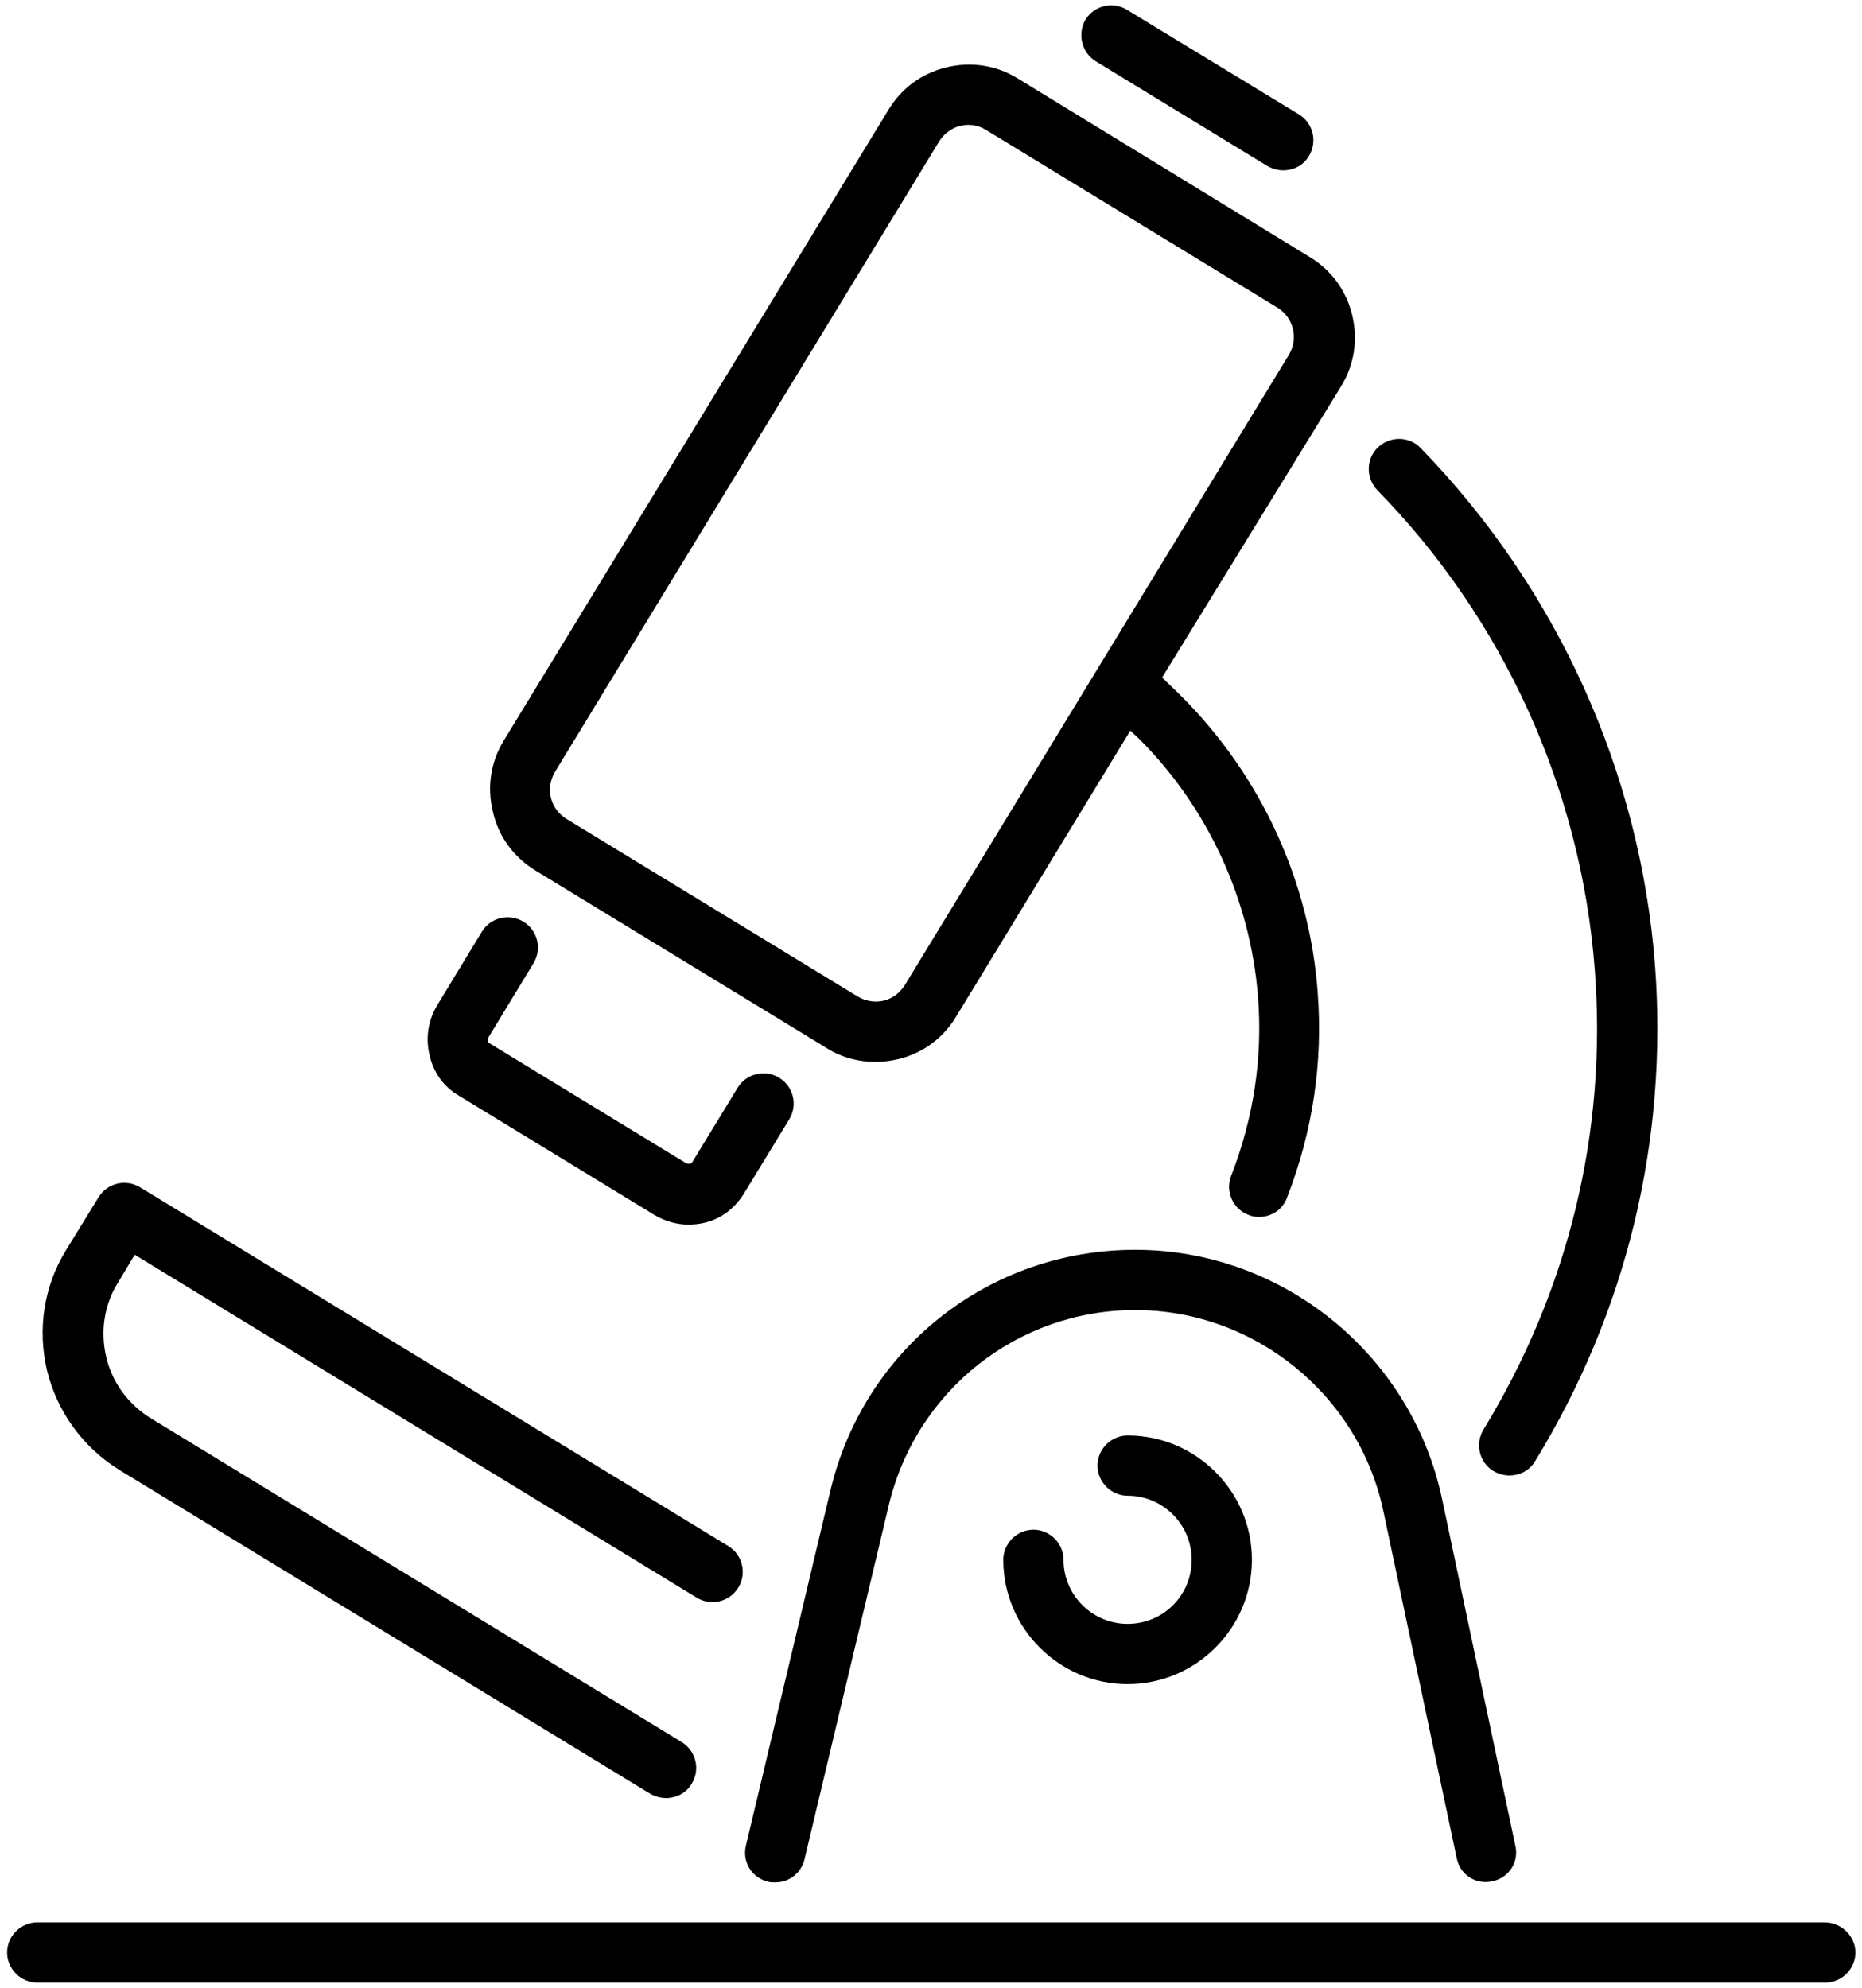
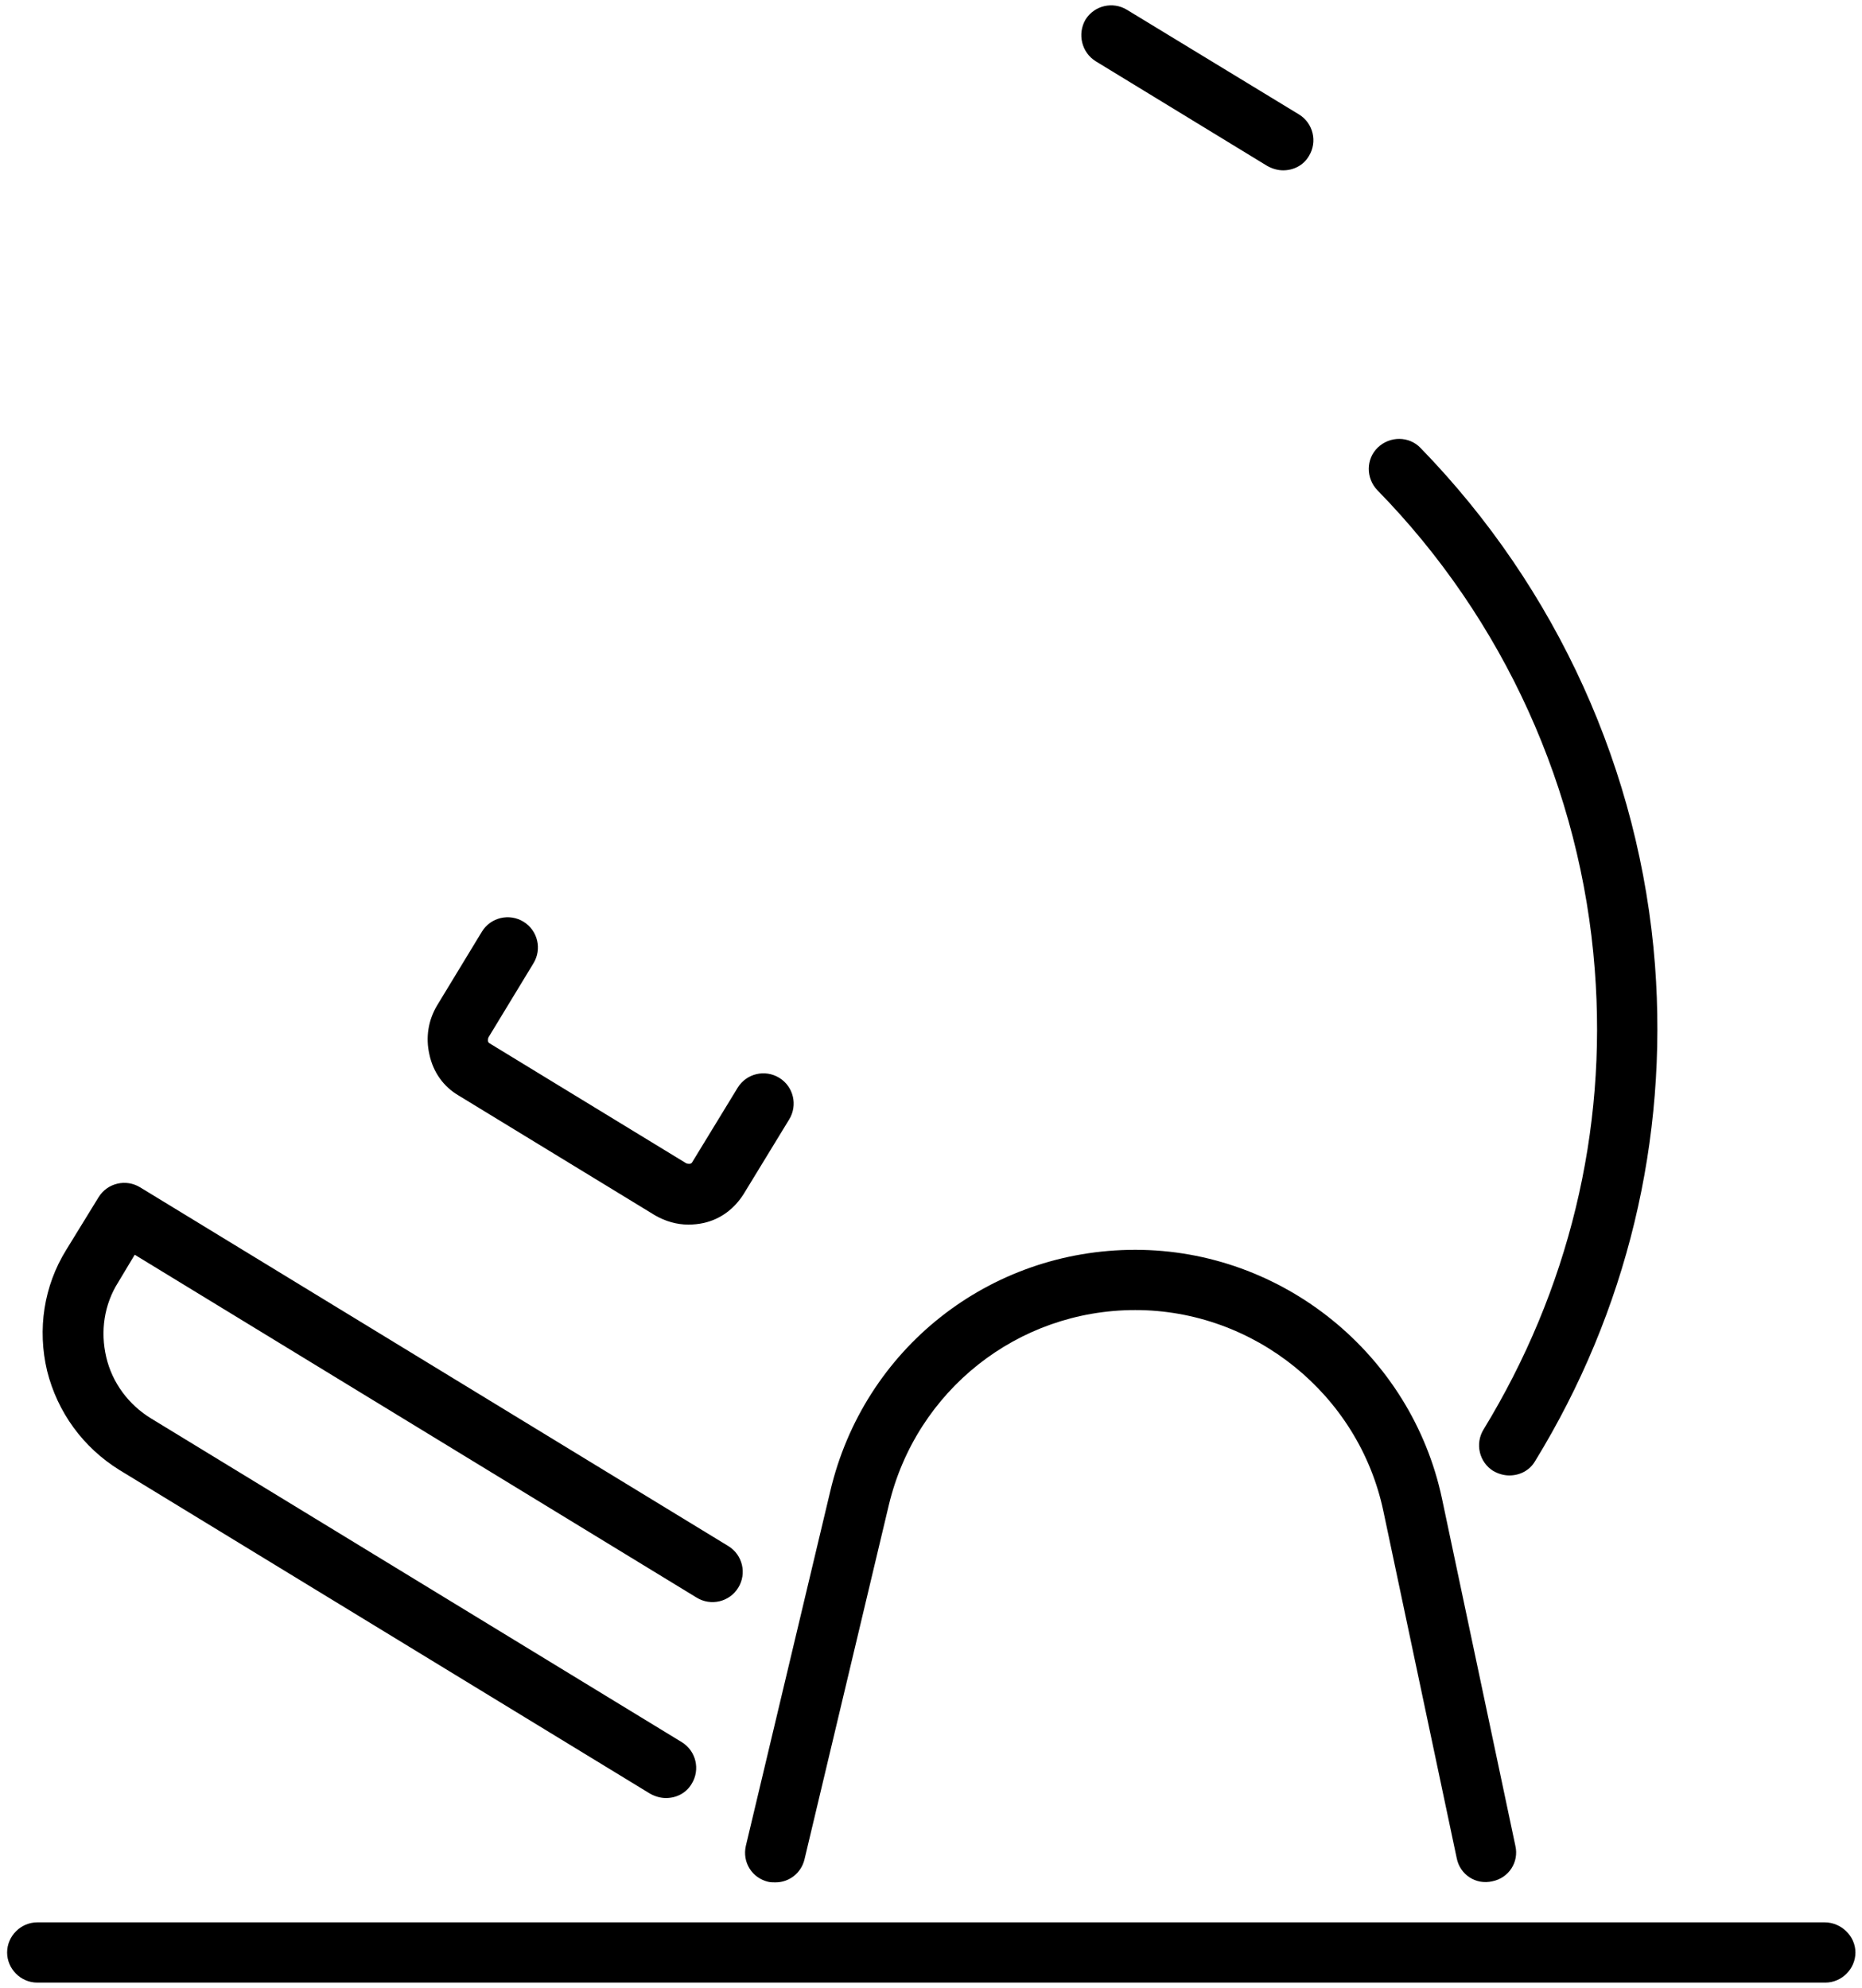
<svg xmlns="http://www.w3.org/2000/svg" version="1.1" id="Layer_1" x="0px" y="0px" viewBox="0 0 340 363" style="enable-background:new 0 0 340 363;" xml:space="preserve">
  <g>
    <path class="st0" d="M21.8,268.4l96.9,59.1c0.9,0.5,1.9,0.8,2.9,0.8c1.9,0,3.7-0.9,4.7-2.6c1.6-2.6,0.8-6-1.8-7.6L27.6,259   c-4.1-2.5-7.1-6.5-8.2-11.2s-0.4-9.6,2.2-13.7l3-5l102.6,62.6c2.6,1.6,6,0.8,7.6-1.8c1.6-2.6,0.8-6-1.8-7.6L25.6,216.8   c-2.6-1.6-6-0.8-7.6,1.8l-5.9,9.6c-4.1,6.6-5.3,14.5-3.5,22.1C10.5,257.9,15.2,264.3,21.8,268.4z" />
    <path class="st0" d="M151.6,272.3L136.2,337c-0.7,3,1.1,5.9,4.1,6.6c0.4,0.1,0.9,0.1,1.3,0.1c2.5,0,4.7-1.7,5.3-4.2l15.4-64.7   c5-20.9,23.5-35.6,45-35.6c21.7,0,40.8,15.4,45.3,36.7l13.4,63.4c0.6,3,3.5,4.9,6.5,4.2c3-0.6,4.9-3.5,4.2-6.5l-13.4-63.4   c-5.6-26.3-29.1-45.4-56-45.4C180.6,228.2,157.7,246.3,151.6,272.3z" />
-     <path class="st0" d="M205.9,296.5c-6.4,0-11.7-5.2-11.7-11.7c0-3-2.5-5.5-5.5-5.5s-5.5,2.5-5.5,5.5c0,12.5,10.2,22.7,22.7,22.7   s22.7-10.2,22.7-22.7s-10.2-22.7-22.7-22.7c-3,0-5.5,2.5-5.5,5.5s2.5,5.5,5.5,5.5c6.4,0,11.7,5.2,11.7,11.7   S212.4,296.5,205.9,296.5z" />
-     <path class="st0" d="M97.7,158.9l53.3,32.5c2.7,1.7,5.8,2.5,8.9,2.5c1.4,0,2.7-0.2,4.1-0.5c4.5-1.1,8.2-3.8,10.6-7.8l31.8-52.2   l1.8,1.7c12.5,12.6,20.1,29.3,21.5,46.8c0.9,11.2-0.8,22.3-4.9,32.8c-1.1,2.8,0.3,6,3.1,7.1c0.7,0.3,1.3,0.4,2,0.4   c2.2,0,4.3-1.3,5.1-3.5c4.7-12.1,6.6-24.7,5.6-37.6c-1.5-20.2-10.3-39.3-24.7-53.8l-0.1-0.1l-3.6-3.5l32.7-53.2   c2.4-3.9,3.1-8.5,2-13s-3.8-8.2-7.8-10.6l-53.3-32.6c-3.9-2.4-8.5-3.1-13-2s-8.2,3.8-10.6,7.8L92,135.2c-2.4,3.9-3.1,8.5-2,13   C91,152.7,93.8,156.5,97.7,158.9z M101.3,141l70.2-115.2c0.9-1.4,2.2-2.4,3.8-2.8c0.5-0.1,1-0.2,1.5-0.2c1.1,0,2.2,0.3,3.2,0.9   l53.3,32.5c2.9,1.8,3.8,5.6,2.1,8.5l-70.2,115.2c-0.9,1.4-2.2,2.4-3.8,2.8c-1.6,0.4-3.3,0.1-4.7-0.7l-53.3-32.5   c-1.4-0.9-2.4-2.2-2.8-3.8C100.2,144,100.5,142.4,101.3,141z" />
    <path class="st0" d="M83.7,200l35.9,21.9c1.9,1.1,4,1.7,6.1,1.7c0.9,0,1.9-0.1,2.8-0.3c3.1-0.7,5.6-2.6,7.3-5.3l8.3-13.6   c1.6-2.6,0.8-6-1.8-7.6s-6-0.8-7.6,1.8l-8.3,13.6c-0.1,0.2-0.3,0.3-0.5,0.3c-0.1,0-0.4,0-0.6-0.1l-35.9-21.9   c-0.2-0.1-0.3-0.3-0.3-0.5c0-0.1,0-0.4,0.1-0.6l8.2-13.5c1.6-2.6,0.8-6-1.8-7.6c-2.6-1.6-6-0.8-7.6,1.8l-8.2,13.5   c-1.6,2.7-2.1,5.8-1.4,8.9C79.1,195.8,81,198.4,83.7,200z" />
    <path class="st0" d="M200.1,11.2l31.3,19.1c0.9,0.5,1.9,0.8,2.9,0.8c1.9,0,3.7-0.9,4.7-2.6c1.6-2.6,0.8-6-1.8-7.6L205.8,1.8   c-2.6-1.6-6-0.8-7.6,1.8C196.7,6.2,197.5,9.6,200.1,11.2z" />
    <path class="st0" d="M333.2,351H6.8c-3,0-5.5,2.5-5.5,5.5s2.5,5.5,5.5,5.5h326.5c3,0,5.5-2.5,5.5-5.5S336.2,351,333.2,351z" />
    <path class="st0" d="M291.2,177c2.3,29.6-4.8,58.6-20.3,84c-1.6,2.6-0.8,6,1.8,7.6c0.9,0.5,1.9,0.8,2.9,0.8c1.9,0,3.7-0.9,4.7-2.6   c16.8-27.4,24.3-58.7,21.9-90.6c-2.7-35.3-17.9-68.8-42.8-94.4c-2.1-2.2-5.6-2.2-7.8-0.1c-2.2,2.1-2.2,5.6-0.1,7.8   C274.6,113.1,288.7,144.2,291.2,177z" />
  </g>
</svg>